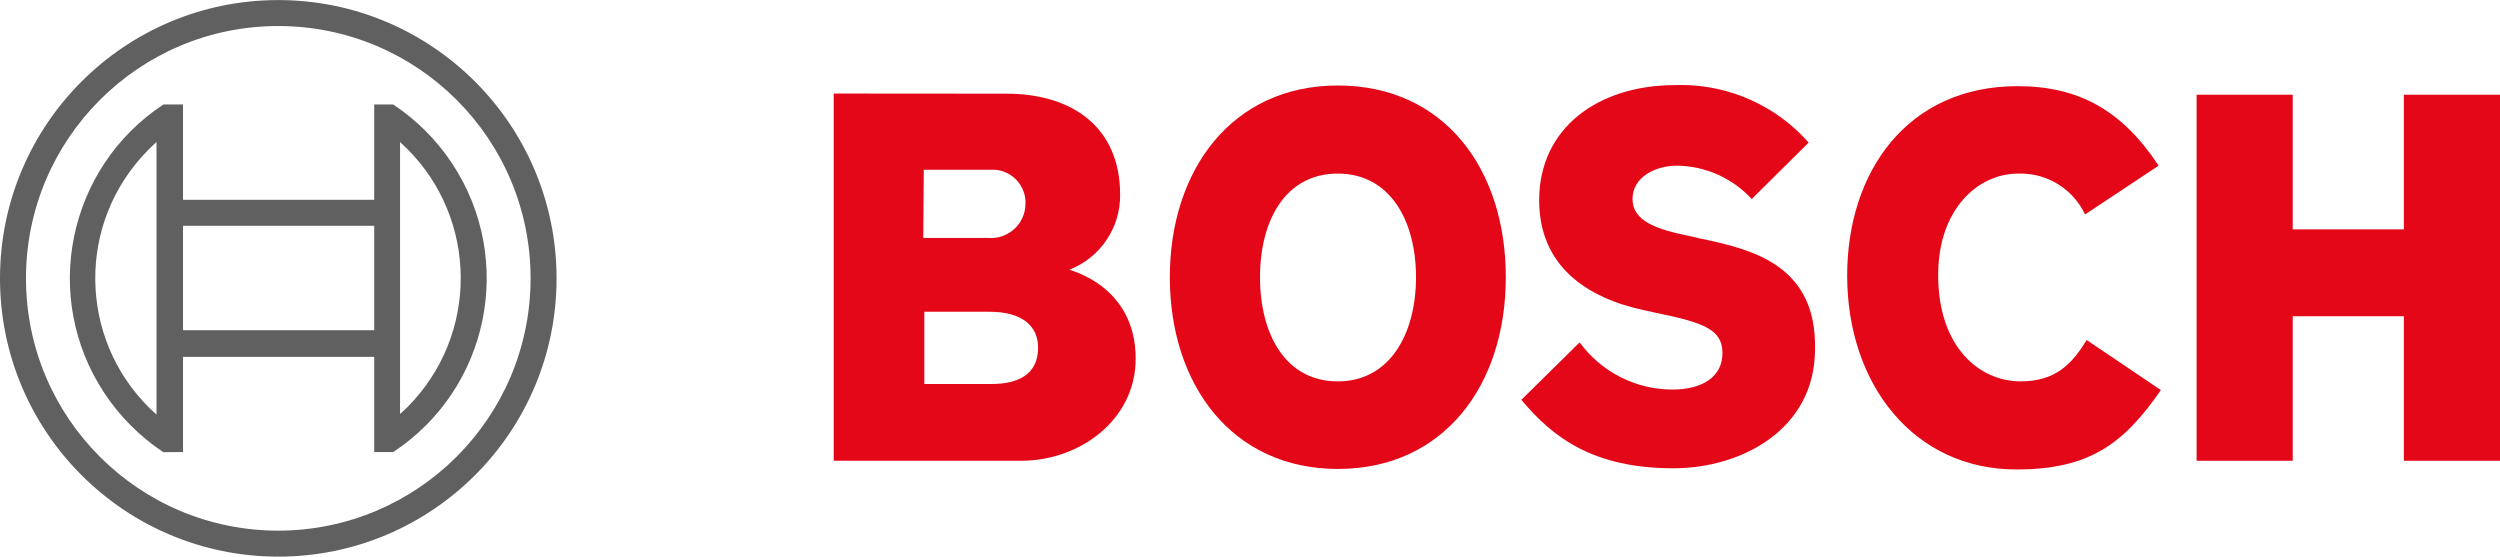
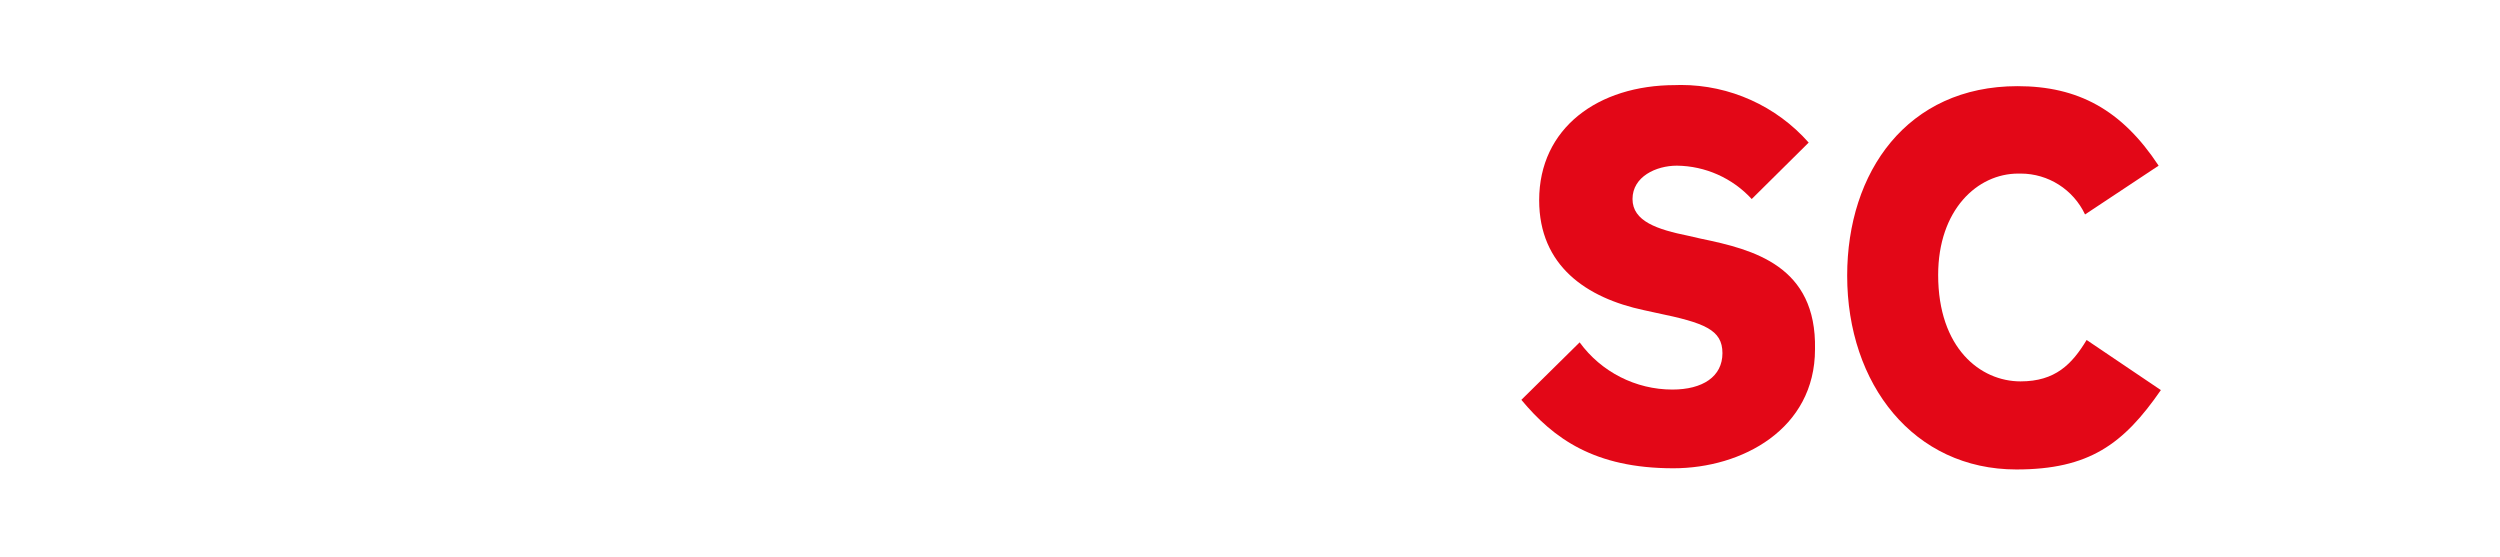
<svg xmlns="http://www.w3.org/2000/svg" xml:space="preserve" width="247px" height="55px" fill-rule="evenodd" clip-rule="evenodd" viewBox="0 0 189.6 42.21">
  <g id="Capa_x0020_1">
-     <path fill="#E30717" d="M81.1 20.45c2.34,-0.91 3.88,-3.18 3.85,-5.69 0,-5.13 -3.64,-7.66 -8.63,-7.66l-13.09 -0.01 0 27.85 14.23 0c4.38,0 8.67,-3.06 8.67,-7.75 0,-5.56 -5.04,-6.7 -5.03,-6.74l0 0zm-11.04 -7.58l5.08 0c1.37,-0.08 2.54,0.97 2.63,2.33 0.01,0.1 0,0.2 0,0.3 -0.03,1.43 -1.22,2.57 -2.65,2.55 -0.04,-0.01 -0.07,-0.01 -0.11,-0.01l-4.99 0 0.04 -5.17 0 0zm5.12 16.25l-5.08 0 0 -5.48 4.95 0c2.5,0 3.68,1.1 3.68,2.72 0,2.02 -1.49,2.76 -3.55,2.76l0 0z" />
-     <path fill="#606061" d="M21.11 0c-11.66,0 -21.11,9.45 -21.11,21.11 0,11.65 9.45,21.1 21.1,21.1 11.67,0 21.11,-9.45 21.11,-21.1l0 0c0,-11.66 -9.45,-21.1 -21.1,-21.11l0 0zm0 40.24c-10.57,0 -19.14,-8.56 -19.14,-19.13 0,-10.57 8.57,-19.14 19.13,-19.14 10.58,0 19.14,8.57 19.14,19.14 -0.01,10.56 -8.57,19.12 -19.14,19.13l0.01 0 0 0z" />
-     <path fill="#606061" d="M29.82 7.92l-1.44 0 0 7.23 -14.5 0 0 -7.23 -1.49 0c-7.28,4.81 -9.28,14.61 -4.48,21.88 1.18,1.78 2.7,3.31 4.48,4.49l1.49 -0.01 0 -7.22 14.5 0 0 7.22 1.44 0c7.28,-4.8 9.28,-14.59 4.48,-21.87 -1.17,-1.78 -2.7,-3.31 -4.48,-4.49l0 0zm-17.95 23.52c-5.71,-5.07 -6.23,-13.81 -1.15,-19.52 0.36,-0.4 0.74,-0.79 1.15,-1.15l0 20.67zm16.51 -6.4l-14.5 0 0 -7.92 14.5 0 0 7.92zm1.96 6.35l0 -4.38 0 -11.86 0 -4.38c5.7,5.12 6.17,13.89 1.05,19.58 -0.33,0.37 -0.68,0.72 -1.05,1.04l0 0z" />
-     <path id="logotype-o-47" fill="#E30717" d="M101.46 6.48c-8.04,0 -12.74,6.42 -12.74,14.54 0,8.13 4.7,14.54 12.74,14.54 8.03,0 12.74,-6.33 12.74,-14.54 0,-8.21 -4.67,-14.54 -12.74,-14.54zm0 22.44c-3.94,0 -5.9,-3.53 -5.9,-7.9 0,-4.36 1.96,-7.86 5.9,-7.86 3.93,0 5.93,3.53 5.93,7.86 0,4.33 -2.01,7.9 -5.93,7.9z" />
    <path id="logotype-s-47" fill="#E30717" d="M129.01 18.1l-0.96 -0.22c-2.36,-0.48 -4.24,-1.1 -4.24,-2.79 0,-1.7 1.79,-2.53 3.36,-2.53 2.16,0.02 4.22,0.94 5.68,2.53l4.32 -4.28c-2.45,-2.78 -5.99,-4.37 -9.69,-4.37 -0.15,0 -0.29,0 -0.43,0.01 -5.86,0 -10.32,3.26 -10.32,8.73 0,4.97 3.58,7.41 7.95,8.34l0.96 0.21c3.63,0.75 4.99,1.27 4.99,3.05 0,1.78 -1.5,2.76 -3.8,2.76 -2.78,0 -5.4,-1.34 -7.03,-3.58l-4.42 4.36c2.44,2.93 5.54,5.19 11.53,5.19 5.19,0 10.74,-2.96 10.74,-9.03 0.13,-6.33 -4.67,-7.56 -8.64,-8.38z" />
    <path id="logotype-c-47" fill="#E30717" d="M153.24 28.92c-3.06,0 -6.25,-2.53 -6.25,-8.07 0,-4.94 2.97,-7.69 6.07,-7.69 0.07,0 0.13,0 0.19,0 2.09,0 3.99,1.21 4.88,3.1l5.58 -3.7c-2.79,-4.24 -6.12,-6.03 -10.7,-6.03 -8.37,0 -12.92,6.51 -12.92,14.37 0,8.25 5.06,14.7 12.83,14.7 5.51,0 8.13,-1.92 10.96,-6.02l-5.63 -3.8c-1.11,1.84 -2.38,3.14 -5.01,3.14z" />
-     <polygon id="logotype-h-47" fill="#E30717" points="182.31,7.18 182.31,17.39 173.88,17.39 173.88,7.18 166.59,7.18 166.59,34.94 173.88,34.94 173.88,23.98 182.31,23.98 182.31,34.94 189.6,34.94 189.6,7.18 " />
  </g>
</svg>